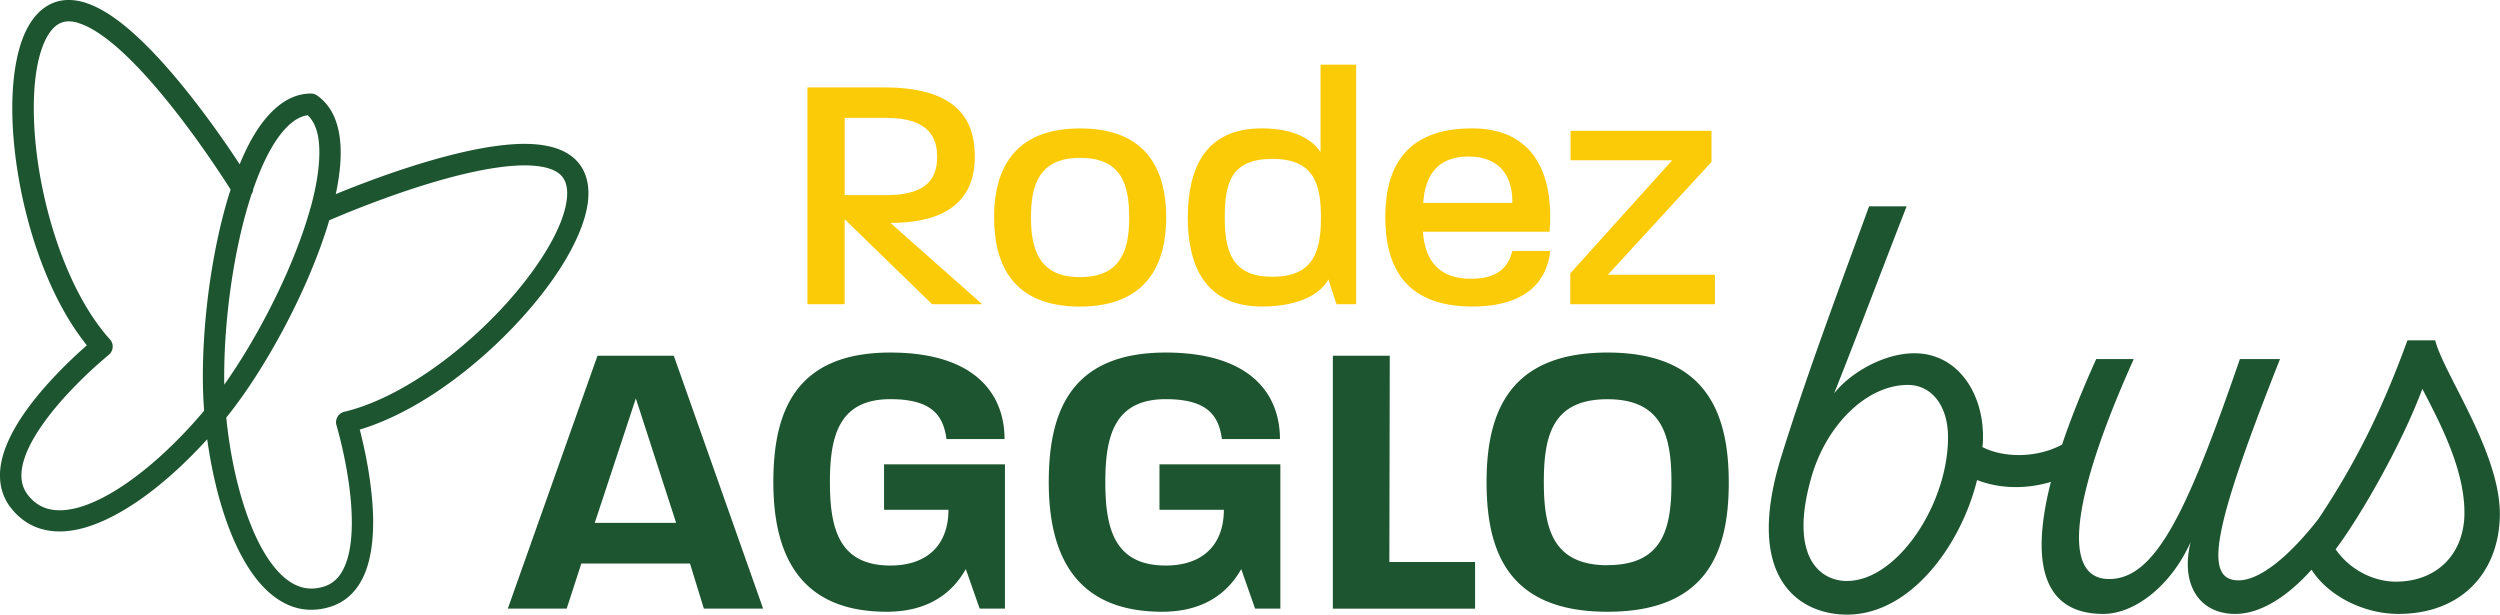
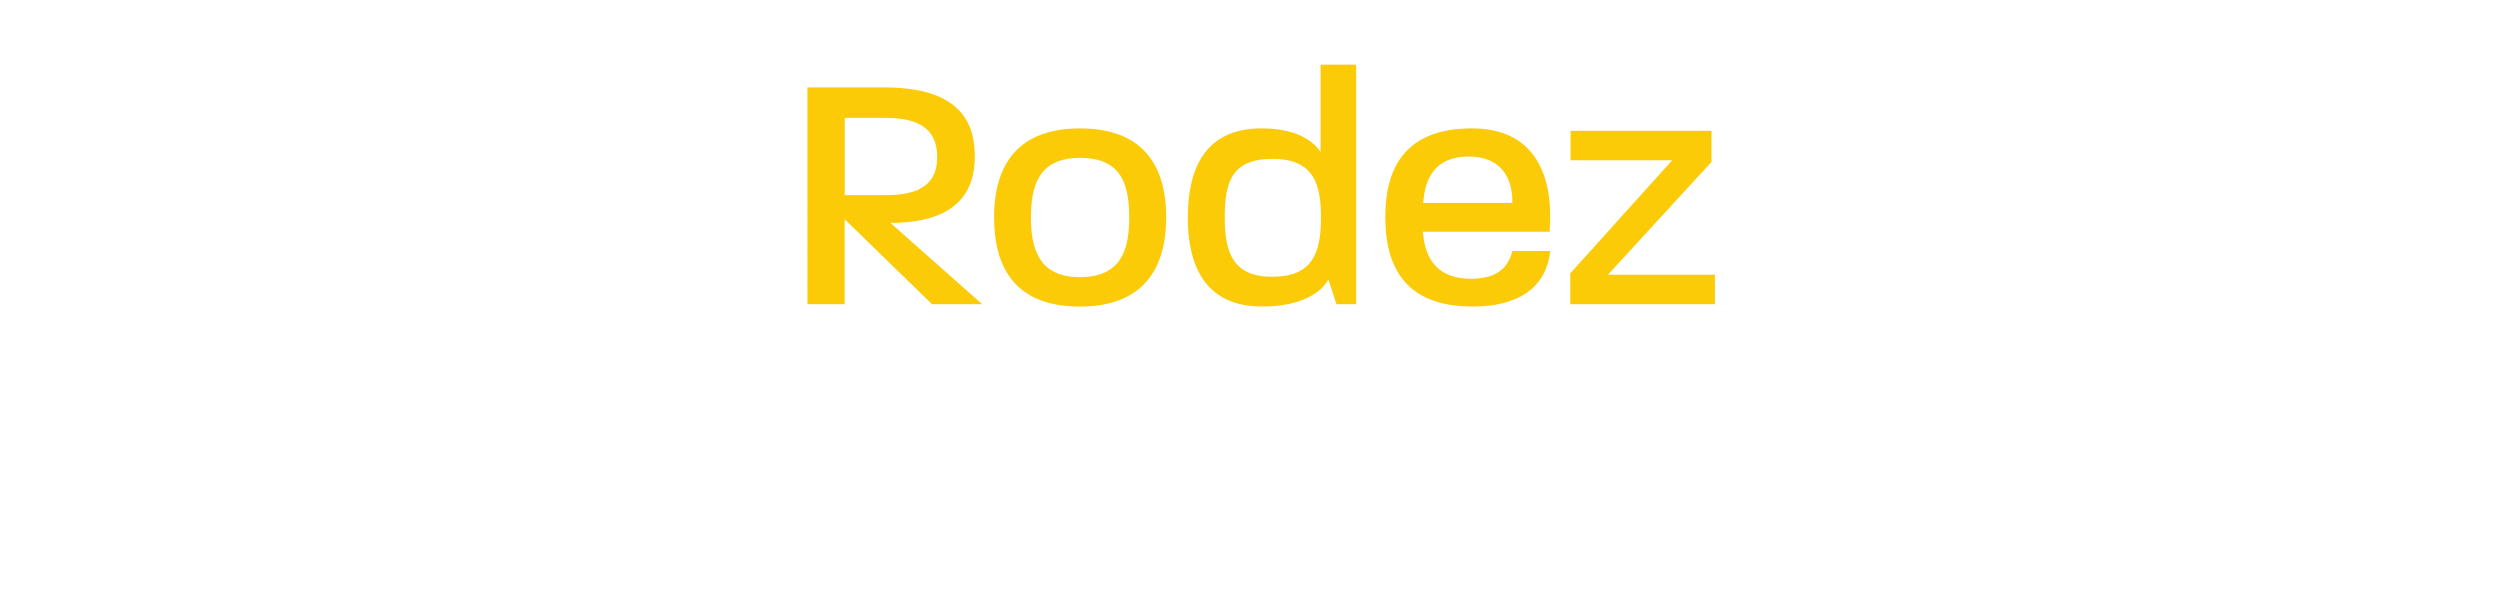
<svg xmlns="http://www.w3.org/2000/svg" viewBox="0 0 498.16 122.48">
  <path d="M160.89 17.42h15.39c16.27 0 17.96 8.3 17.96 13.84 0 10.67-8.5 13.16-16.81 13.16l18.29 16.2h-9.99l-17.42-16.94v16.94h-7.42zm15.86 21.46c8.77 0 9.99-4.19 9.99-7.63s-1.28-7.76-10.12-7.76h-8.3v15.39h8.44Zm21.33 4.46c0-9.11 3.58-17.75 17.15-17.75s17.15 8.64 17.15 17.75-3.71 17.75-17.21 17.75-17.08-8.57-17.08-17.75Zm17.08 11.88c8.1 0 9.85-5.2 9.85-11.88s-1.62-11.88-9.79-11.88-9.79 5.4-9.79 11.88 1.75 11.88 9.72 11.88Zm21.53-11.89c0-9.45 3.24-17.75 14.71-17.75 6.81 0 10.26 2.43 11.74 4.73V12.89h7.09v47.72h-3.92l-1.62-4.93c-1.21 2.36-5.06 5.4-13.23 5.4-11.41 0-14.78-8.3-14.78-17.75Zm16.81 11.82c8.03 0 9.72-4.73 9.72-11.81 0-6.68-1.42-11.68-9.65-11.68s-9.52 4.73-9.52 11.68 1.62 11.81 9.45 11.81m22.54-11.88c0-9.25 3.51-17.69 17.28-17.69 12.76 0 16.33 9.72 15.46 20.59h-25.24c.4 5.94 3.37 9.38 9.58 9.38 5.74 0 7.56-2.77 8.23-5.54h7.56c-.61 5.87-4.66 11.07-15.52 11.07-13.9 0-17.35-8.57-17.35-17.82Zm25.31-2.84v-.13c.07-4.73-2.16-9.11-8.71-9.11s-8.71 4.19-9.04 9.25h17.75Zm11.55 14.04 20.31-22.54h-20.25v-5.87h28.08v6.21l-20.65 22.48h21.33v5.87H312.9z" style="fill:#fbcb07" />
-   <path d="M119.06 70.88h15.2l17.8 50.39h-11.81l-2.76-8.98h-21.65l-2.92 8.98h-11.73zm15.67 33.31-8.03-24.8-8.19 24.8zm19.37-8.11c0-13.78 4.17-25.83 23.31-25.83 16.69 0 22.76 8.11 22.76 17.24H188.6c-.63-4.72-2.92-7.95-11.18-7.95-10.24 0-12.05 7.32-12.05 16.54s1.81 16.61 12.05 16.61c7.4 0 11.57-4.17 11.57-11.1h-12.83v-9.06h24.09v28.74h-5.04l-2.76-7.87c-3.46 6.14-9.21 8.5-15.75 8.5-17.87 0-22.6-12.05-22.6-25.83Zm54.88 0c0-13.78 4.17-25.83 23.31-25.83 16.69 0 22.76 8.11 22.76 17.24h-11.57c-.63-4.72-2.92-7.95-11.18-7.95-10.24 0-12.05 7.32-12.05 16.54s1.81 16.61 12.05 16.61c7.4 0 11.57-4.17 11.57-11.1h-12.83v-9.06h24.09v28.74h-5.04l-2.76-7.87c-3.46 6.14-9.21 8.5-15.75 8.5-17.87 0-22.6-12.05-22.6-25.83Zm56.61-25.2h11.34l-.08 41.1h17.08v9.3h-28.34zm30.63 25.2c0-13.78 4.41-25.83 24.09-25.83s24.17 12.05 24.17 25.9-4.33 25.75-24.17 25.75-24.09-12.05-24.09-25.83Zm24.09 16.53c11.02 0 12.75-7.24 12.75-16.45s-1.73-16.61-12.75-16.61-12.68 7.32-12.68 16.54 1.81 16.54 12.68 16.54ZM2.13 101.16C.9 99.56.23 97.72.05 95.87c-.18-1.86.1-3.71.66-5.52C2.53 84.58 7.09 79 11.18 74.68c2.41-2.53 4.67-4.59 6.13-5.87-6.14-7.63-10.38-18.36-12.75-29.05-2.52-11.52-2.89-22.92-.53-30.67.64-2.06 1.48-3.87 2.62-5.38 1.13-1.5 2.6-2.69 4.38-3.29 1.93-.65 3.97-.5 5.91.1 3.83 1.21 7.59 4.09 11.33 7.66 3.72 3.58 7.37 7.9 10.6 12.07 3.72 4.8 6.88 9.42 8.89 12.49 2.23-5.44 4.98-9.83 8.63-12.32 1.65-1.1 3.54-1.78 5.55-1.78.22 0 .43.03.64.09.21.07.4.16.58.28 1.66 1.14 2.84 2.76 3.58 4.6s1.08 3.91 1.14 6.14c.07 2.74-.29 5.75-.97 8.93 6.31-2.59 19.03-7.44 29.97-9.29 5.1-.84 9.82-1.1 13.67.07 1.94.6 3.7 1.63 4.93 3.25 1.13 1.5 1.67 3.31 1.76 5.18.09 1.89-.24 3.86-.88 5.91-2.42 7.74-9.17 16.93-17.75 25.02-7.99 7.49-17.54 13.95-26.92 16.78.48 1.88 1.19 4.85 1.75 8.3.94 5.87 1.56 13.05-.2 18.84-.56 1.81-1.37 3.51-2.57 4.93a10.14 10.14 0 0 1-4.71 3.19c-2.5.82-5 .85-7.28.14-2.83-.88-5.24-2.79-7.29-5.27-2.04-2.5-3.76-5.61-5.22-9.13-2.3-5.59-3.93-12.23-4.88-19.07-7.57 8.32-16.28 15.2-24.25 17.57-3.09.9-6.16 1.12-8.99.24h-.03c-2.26-.7-4.31-2.13-5.9-4.22Zm52.57 11.9c1.68 2.05 3.46 3.36 5.25 3.9 1.44.44 2.93.45 4.69-.11 1.16-.38 2.02-1 2.77-1.88.74-.88 1.33-2.05 1.77-3.46 1.25-3.95 1.08-9.68.39-14.76-.68-5.09-1.84-9.57-2.31-11.27l-.21-.74c-.17-.56-.1-1.16.2-1.67.29-.51.78-.88 1.35-1.01 8.91-2.13 18.93-8.61 27.12-16.32 8.21-7.67 14.62-16.66 16.6-23.17.53-1.71.75-3.23.69-4.45-.06-1.23-.38-2.12-.9-2.82-.56-.74-1.43-1.33-2.79-1.75-2.32-.73-5.9-.77-9.94-.2-4.05.55-8.58 1.65-12.98 2.95-8.8 2.6-17.07 6.01-20.29 7.38-.18.08-.35.15-.5.21-.1.32-.2.65-.29.98-4.19 13.5-12.6 28.89-20.23 38.34 1.18 12.01 4.71 23.94 9.63 29.86ZM15.69 4.59c-1.36-.42-2.41-.42-3.29-.13-.83.28-1.6.84-2.34 1.82-.74.97-1.41 2.35-1.94 4.06-2.04 6.49-1.82 17.52.62 28.5 2.41 10.99 7.02 22 13.17 28.79.39.43.59 1.01.54 1.59s-.33 1.12-.78 1.49c0 0-.2.16-.59.49-.38.33-.94.81-1.63 1.42a88 88 0 0 0-5.17 5c-3.9 4.06-8.12 9.45-9.49 13.99-.44 1.41-.6 2.71-.49 3.85.12 1.15.48 2.14 1.22 3.12 1.13 1.46 2.37 2.29 3.81 2.74 1.78.55 3.99.48 6.53-.26s5.39-2.14 8.32-4.07c5.56-3.63 11.41-9.1 16.5-15.15-.96-12.11.79-29.55 4.95-43.06.11-.34.22-.68.32-1.01-.3-.48-.72-1.13-1.24-1.93-1.16-1.77-2.82-4.25-4.81-7.05-3.98-5.59-9.32-12.48-14.56-17.51-3.45-3.34-6.91-5.82-9.57-6.64-.02 0-.04-.01-.07-.02ZM49.7 40.03c-3.46 11.12-5.21 25.55-5.01 36.61 6.41-9.02 13.11-21.92 16.54-33.05.16-.51.32-1.03.47-1.54.03-.21.09-.4.17-.59 1.92-6.9 2.34-12.94.94-16.24-.39-.96-.88-1.69-1.51-2.26-.84.12-1.65.44-2.52 1.01-1.09.73-2.22 1.86-3.31 3.37-1.85 2.56-3.55 6.16-5.01 10.36-.02.35-.14.7-.34 1l-.42 1.32Zm435.56 27.78h-5.54c-4.59 12.59-9.72 23.57-17.73 35.58-5.74 7.37-11.64 12.25-15.92 12.25-7.22 0-4.9-10.83 8.25-44.09h-7.99c-10.44 30.3-16.76 43.83-26.05 43.83-9.8 0-7.22-16.89 4.9-43.83h-7.48c-2.82 6.24-5.09 11.93-6.8 17.04-5.03 2.71-11.61 2.68-15.89.49.13-.64.13-1.42.13-2.06 0-9.03-5.28-16.63-13.67-16.63-6.06 0-12.76 3.87-15.99 7.99 4.77-11.99 9.8-25.4 14.44-37.26h-7.48c-6.06 16.63-12.38 33.39-17.54 50.02-7.48 24.24 3.74 31.33 13.15 31.33 12.64 0 22.69-13.79 25.91-26.82 4.73 1.86 10.13 1.77 14.71.37-4.43 17.37-.84 26.31 10.43 26.31 6.32 0 13.54-5.67 17.41-14.31-2.06 8.38 1.68 14.31 8.89 14.31 5.19 0 10.59-3.65 15.21-8.81 3.27 5.19 10.41 8.81 17.28 8.81 12.64 0 19.98-8.25 20.24-19.47.26-12.51-11.22-28.37-12.89-35.07Zm-117.2 47.96c-5.67 0-11.6-5.16-7.09-20.76 2.97-10.31 10.96-18.31 19.21-18.31 4.51 0 7.99 3.87 7.99 10.44 0 13.41-10.19 28.62-20.11 28.62Zm109.34.13c-4.38 0-9.16-2.32-11.99-6.45 5.03-6.71 13.15-20.89 17.28-31.97 3.61 6.96 8.51 16.24 8.38 25.01-.13 7.86-5.42 13.41-13.67 13.41" style="fill:#1c552f" />
</svg>